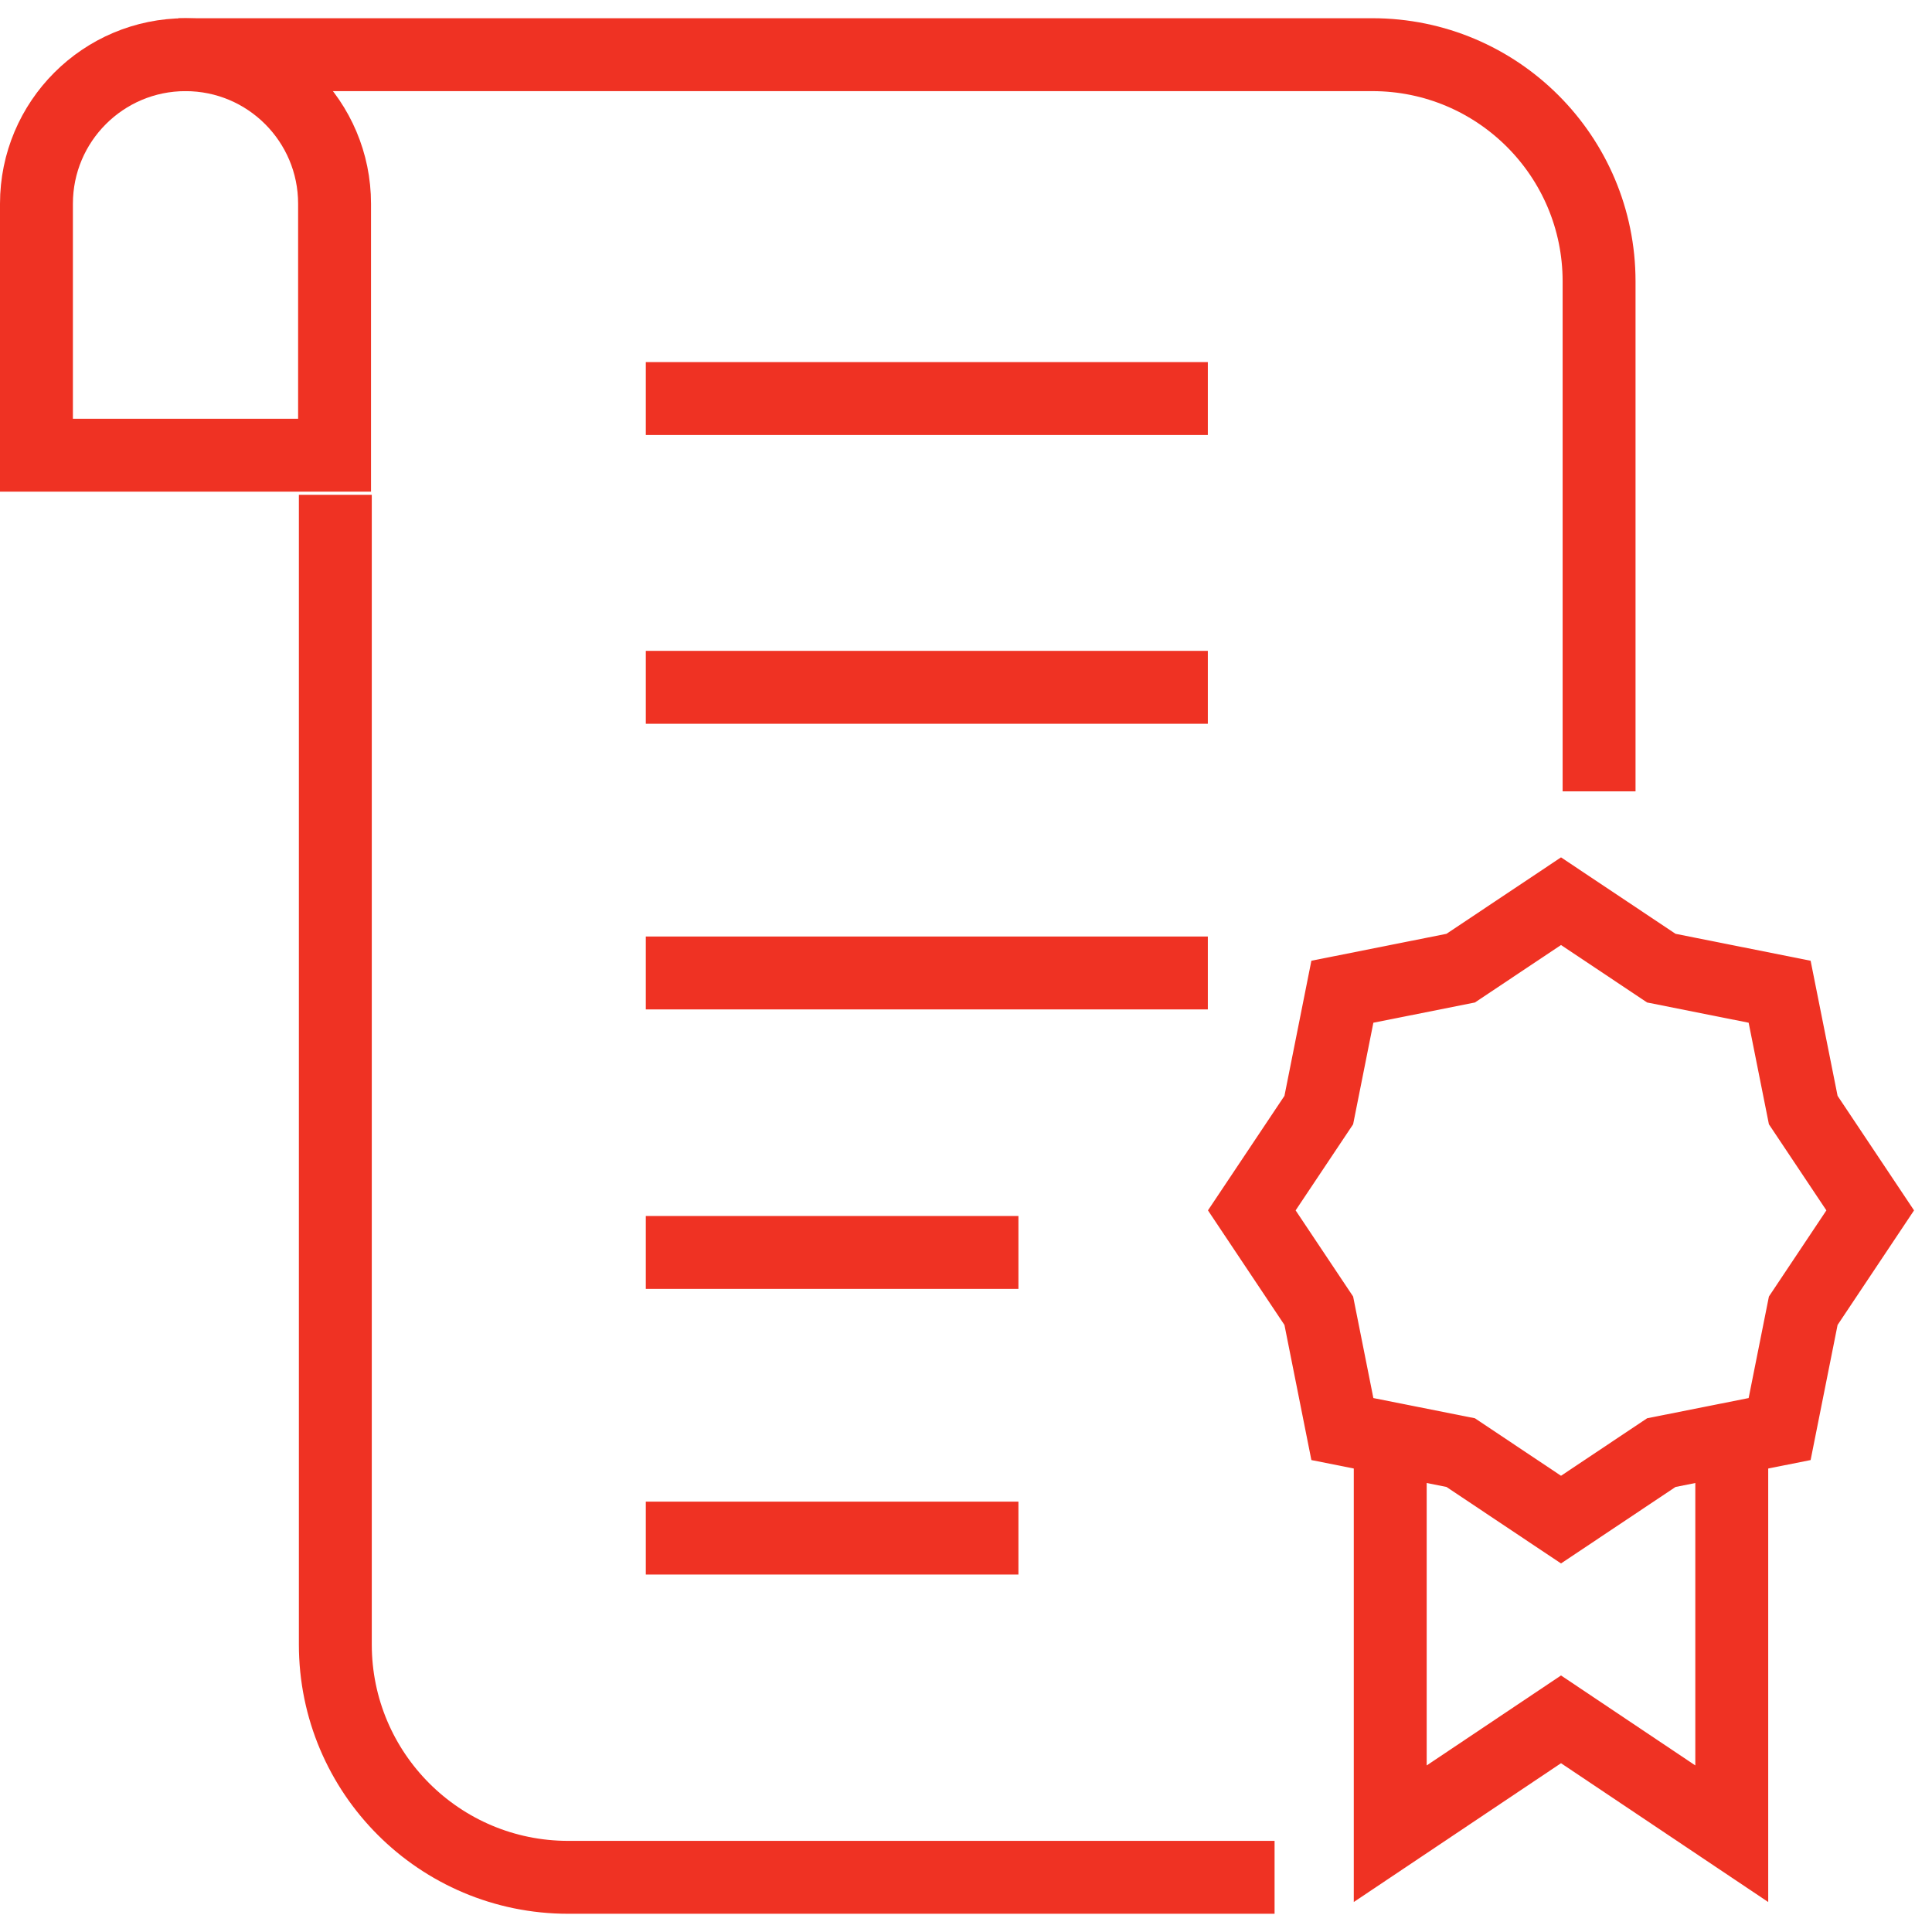
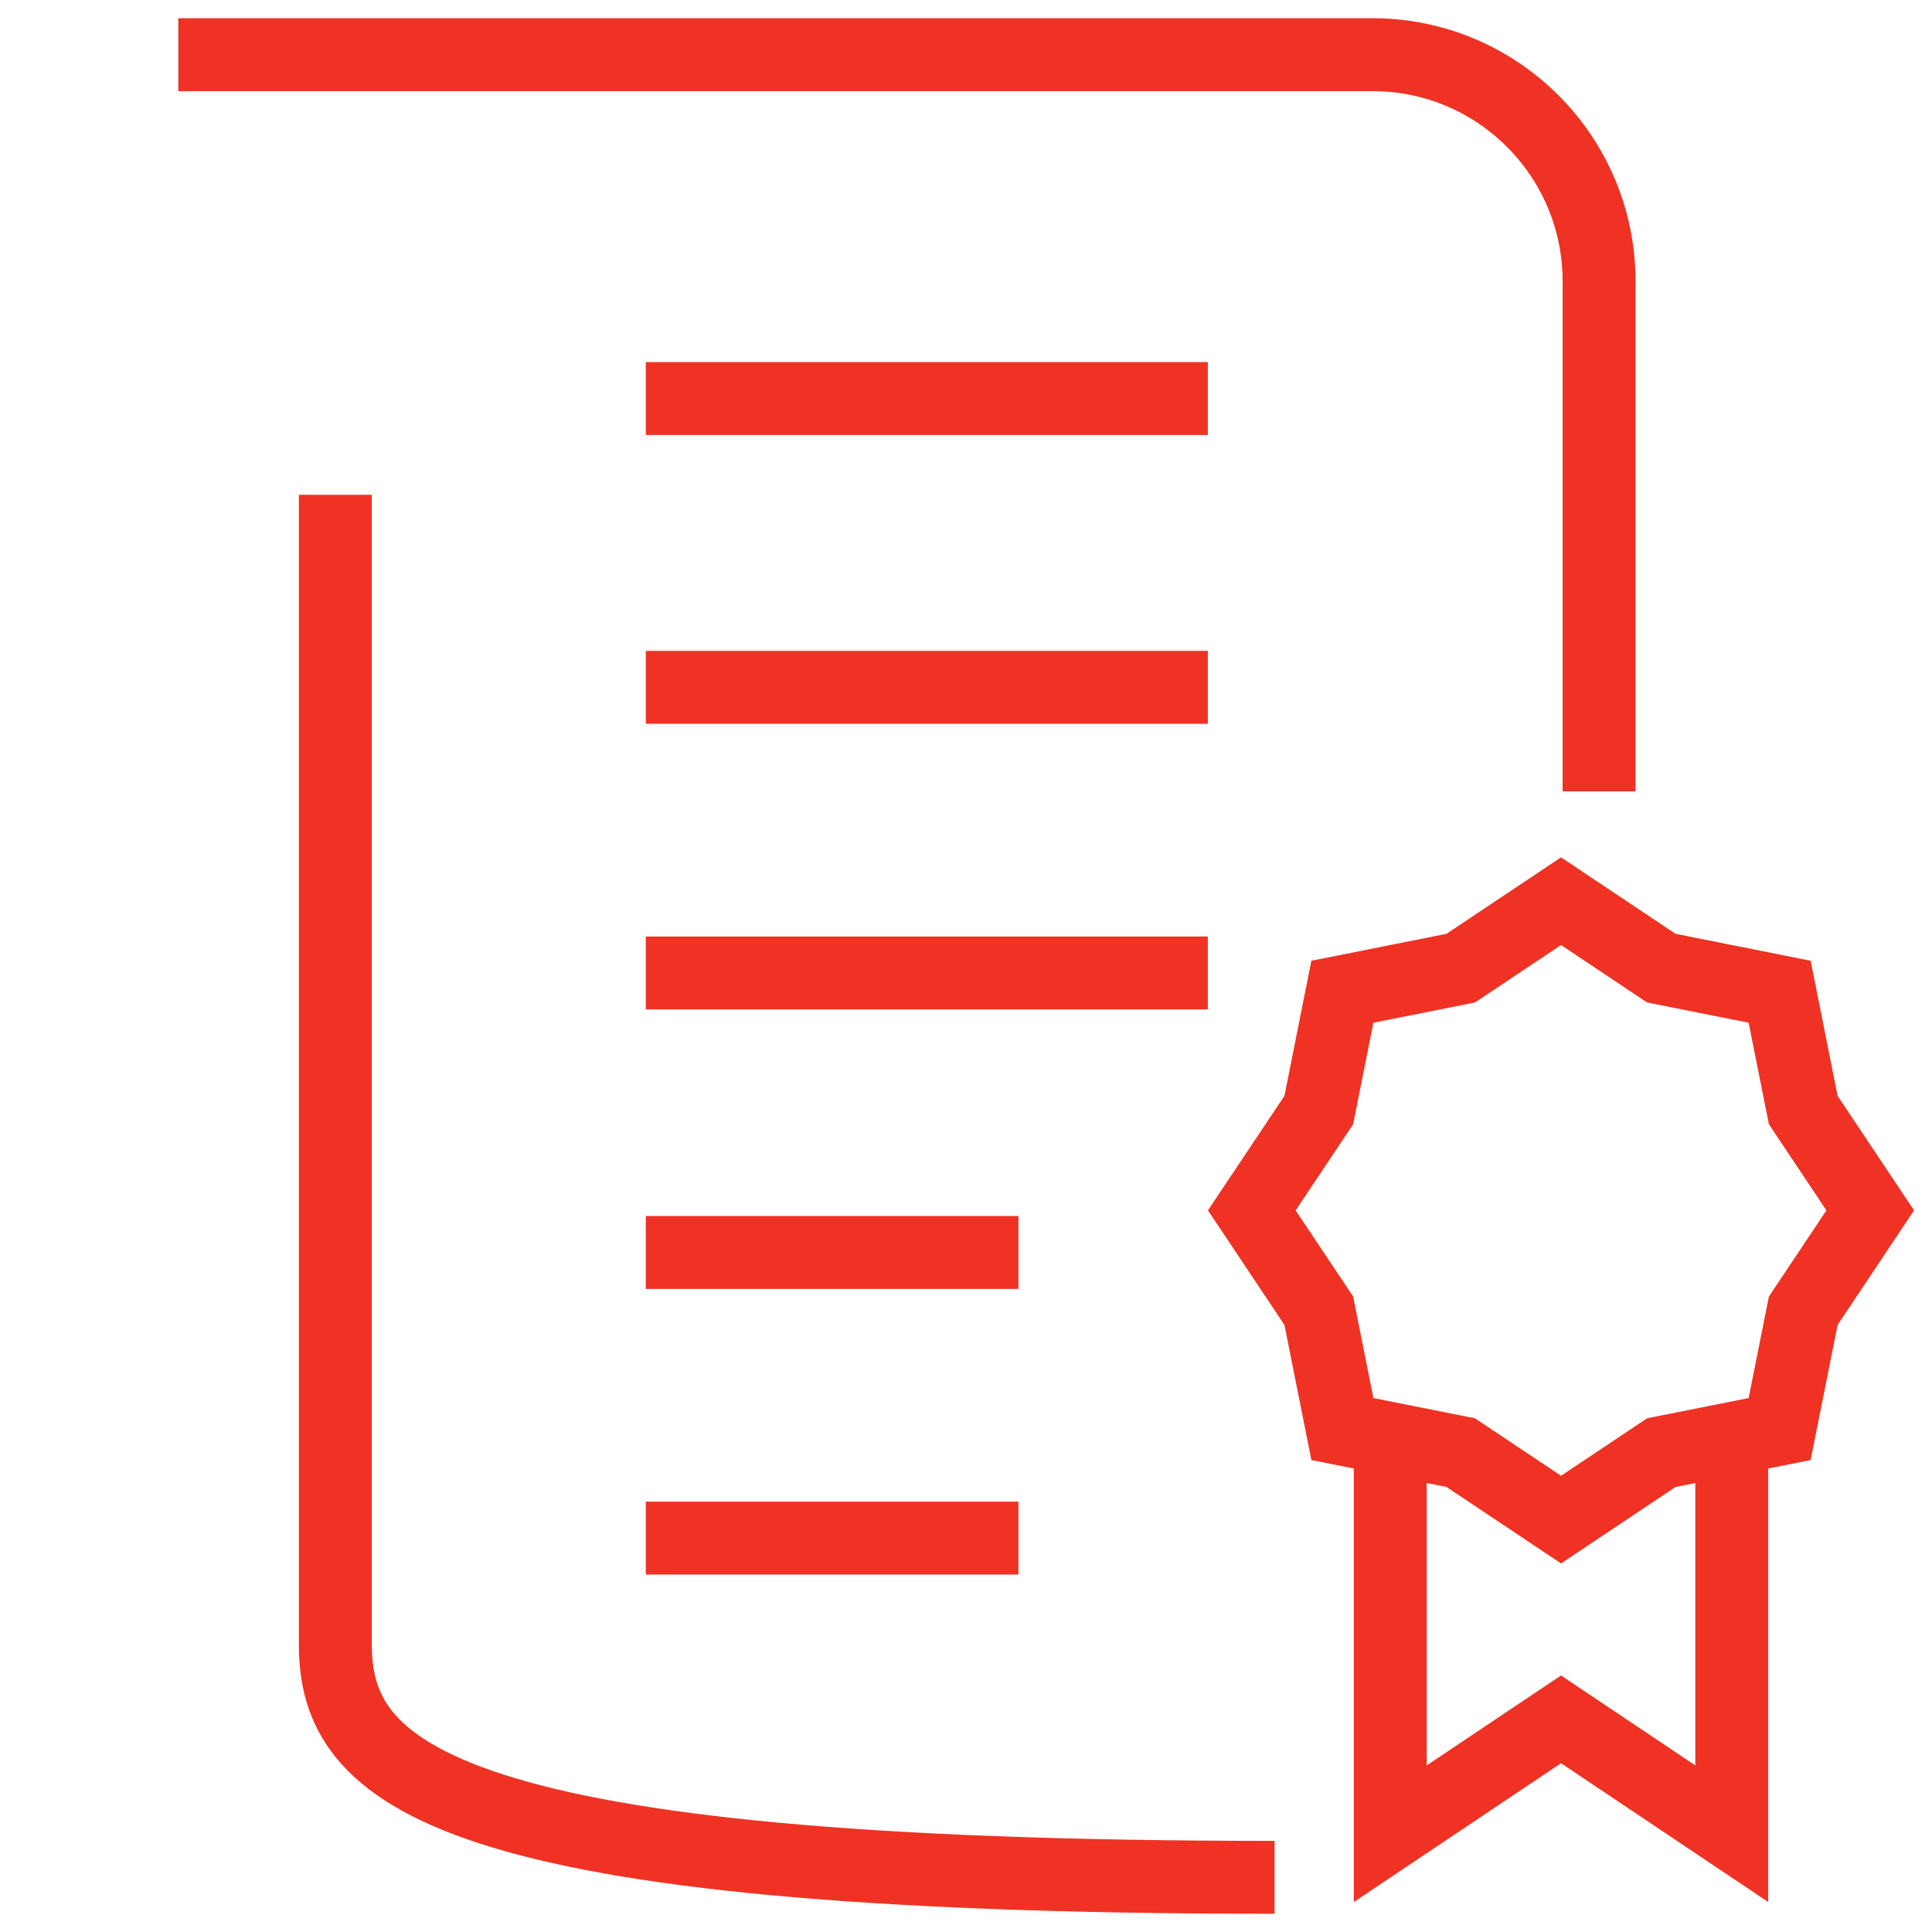
<svg xmlns="http://www.w3.org/2000/svg" width="53" height="53" viewBox="0 0 53 53" fill="none">
-   <path d="M34.965 51.5H15.587C12.059 51.5 9.199 48.64 9.199 45.112V13.574" stroke="#EF3223" stroke-width="2" stroke-miterlimit="10" />
+   <path d="M34.965 51.5C12.059 51.5 9.199 48.64 9.199 45.112V13.574" stroke="#EF3223" stroke-width="2" stroke-miterlimit="10" />
  <path d="M4.892 1.5H37.648C41.083 1.5 43.867 4.284 43.867 7.718V21.709" stroke="#EF3223" stroke-width="2" stroke-miterlimit="10" />
-   <path d="M9.177 12.488H1V5.589C1 3.331 2.831 1.5 5.089 1.5C7.347 1.5 9.178 3.331 9.178 5.589V12.488H9.177Z" stroke="#EF3223" stroke-width="2" stroke-miterlimit="10" />
  <path d="M51.305 33.204L49.468 35.957L48.82 39.203L45.575 39.849L42.823 41.687L40.071 39.849L36.825 39.203L36.178 35.957L34.34 33.204L36.178 30.452L36.825 27.206L40.071 26.559L42.823 24.722L45.575 26.559L48.82 27.206L49.468 30.452L51.305 33.204Z" stroke="#EF3223" stroke-width="2" stroke-miterlimit="10" />
  <path d="M47.507 39.018V50.304L42.823 47.166L38.138 50.304V39.018" stroke="#EF3223" stroke-width="2" stroke-miterlimit="10" />
  <path d="M17.716 10.933H33.134" stroke="#EF3223" stroke-width="2" stroke-miterlimit="10" />
  <path d="M17.716 18.855H33.134" stroke="#EF3223" stroke-width="2" stroke-miterlimit="10" />
  <path d="M17.716 26.691H33.134" stroke="#EF3223" stroke-width="2" stroke-miterlimit="10" />
  <path d="M17.716 34.358H27.938" stroke="#EF3223" stroke-width="2" stroke-miterlimit="10" />
  <path d="M17.716 42.194H27.938" stroke="#EF3223" stroke-width="2" stroke-miterlimit="10" />
</svg>